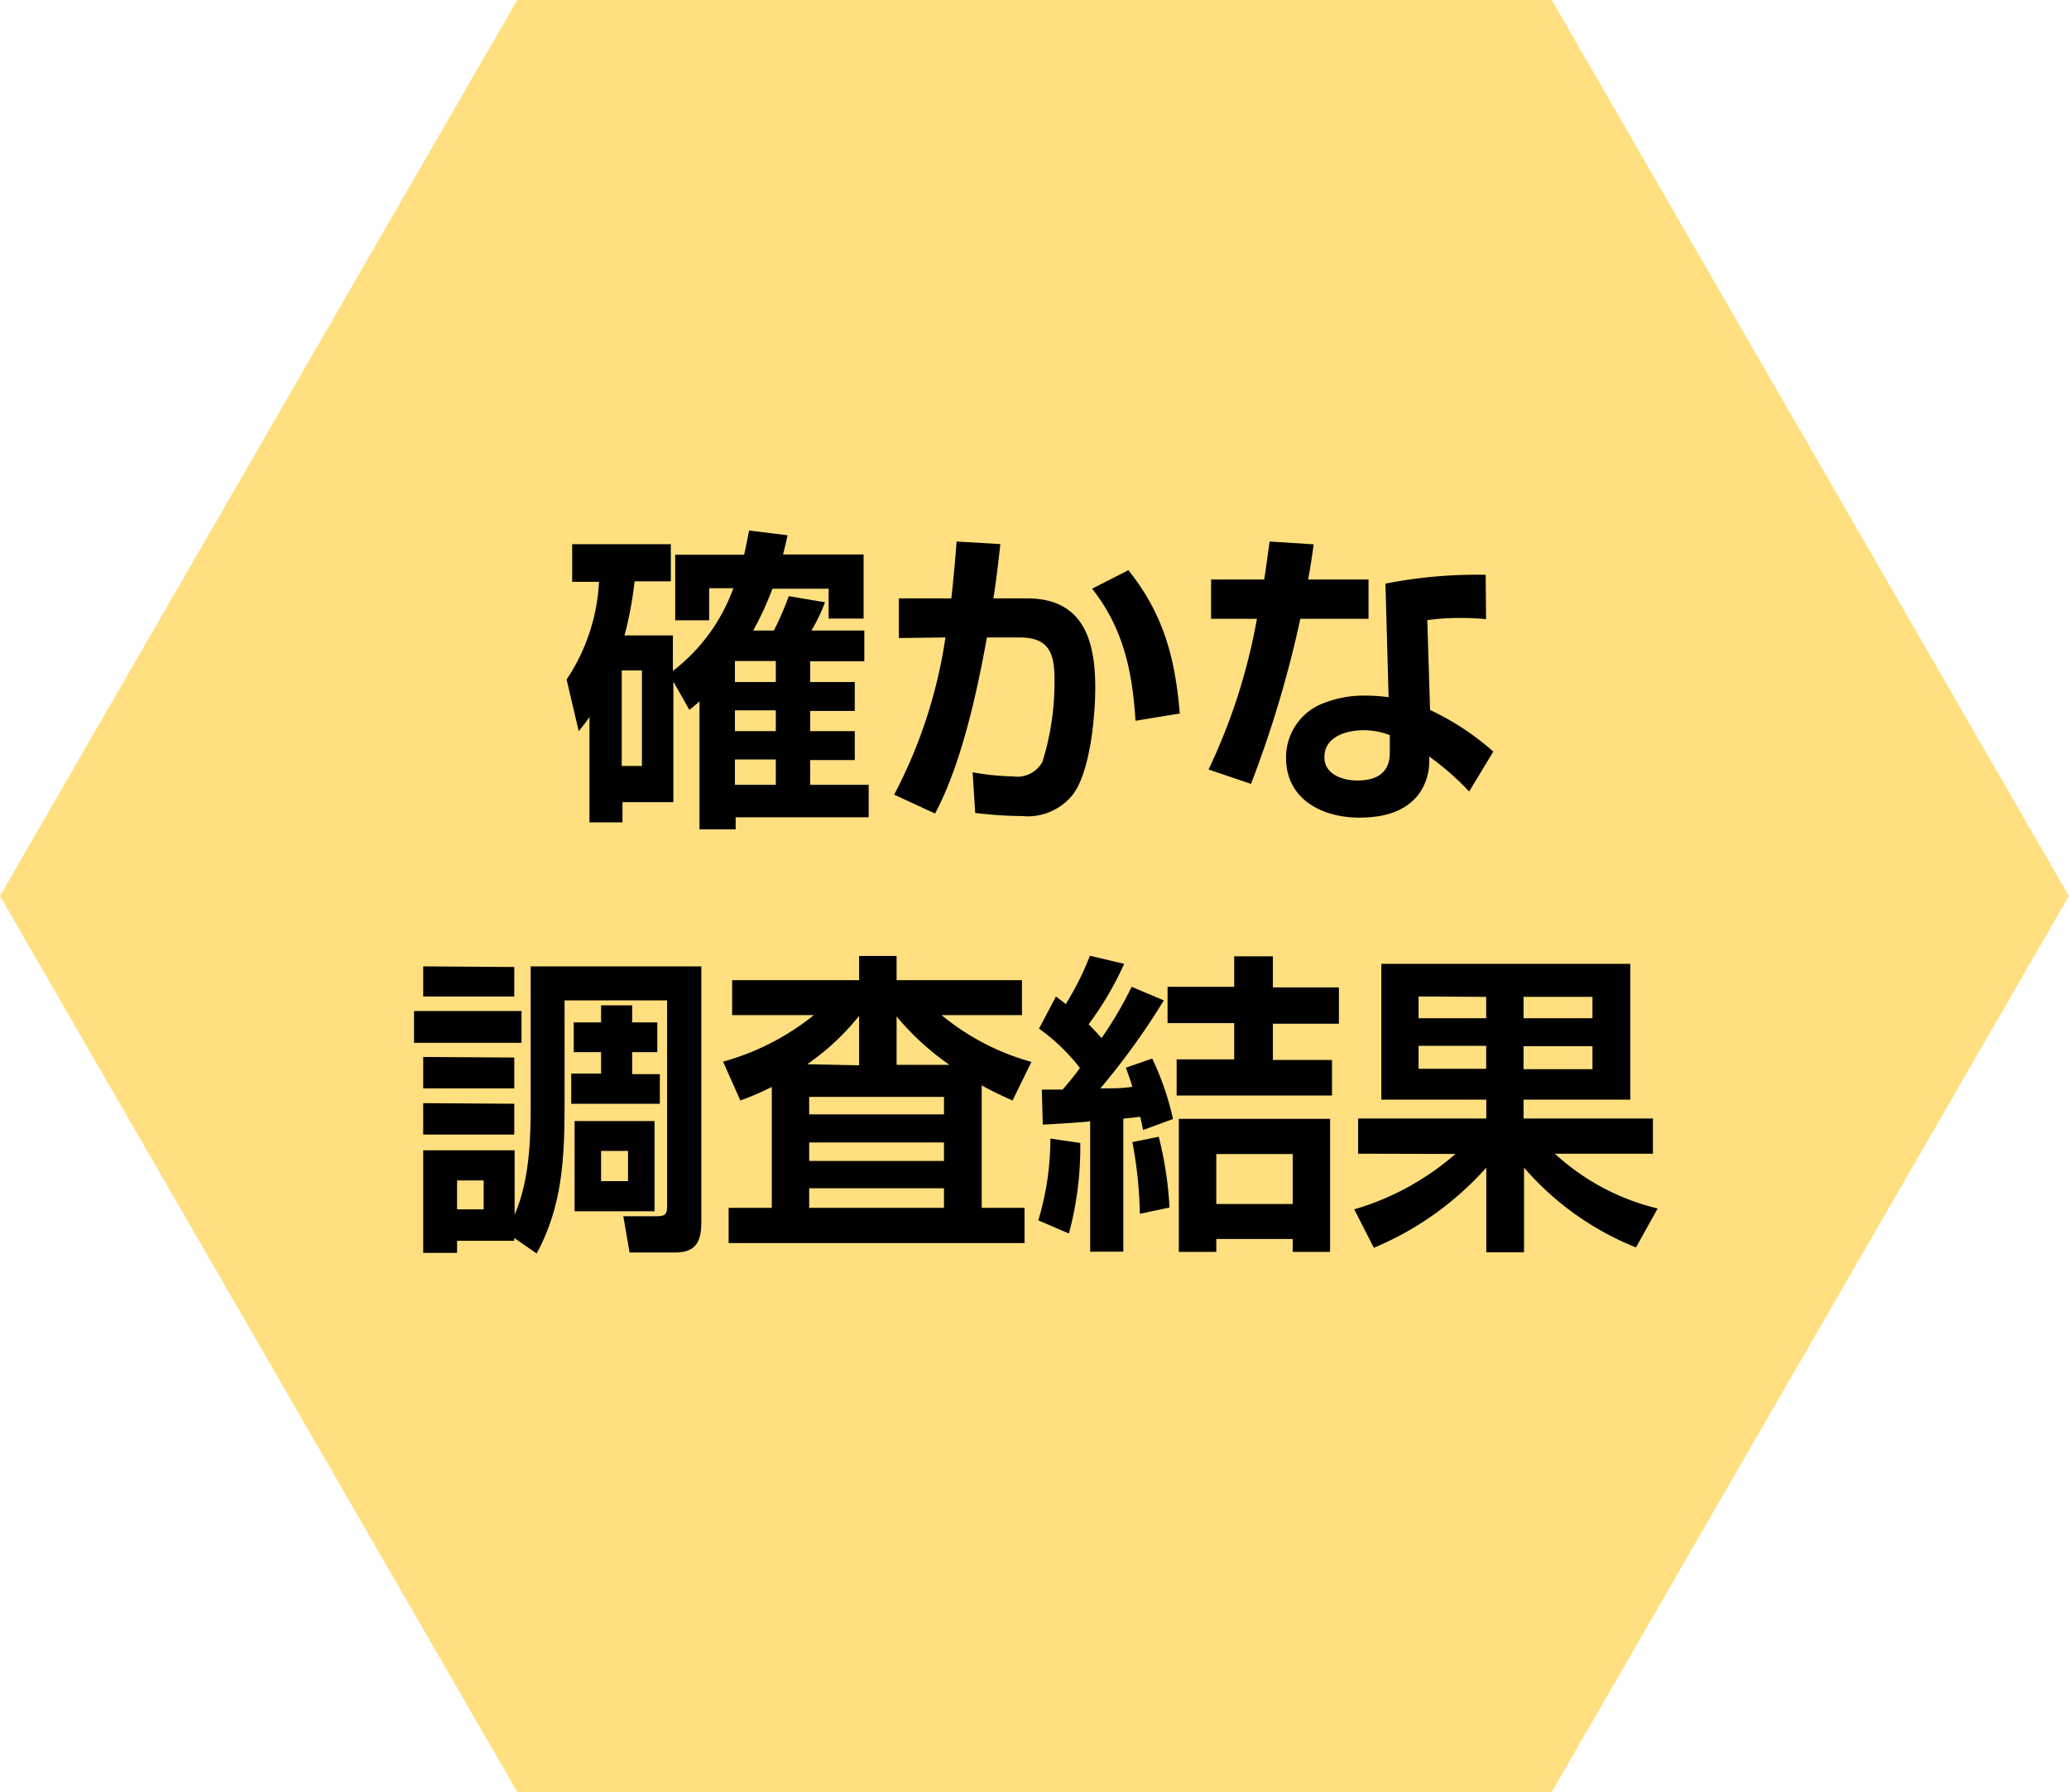
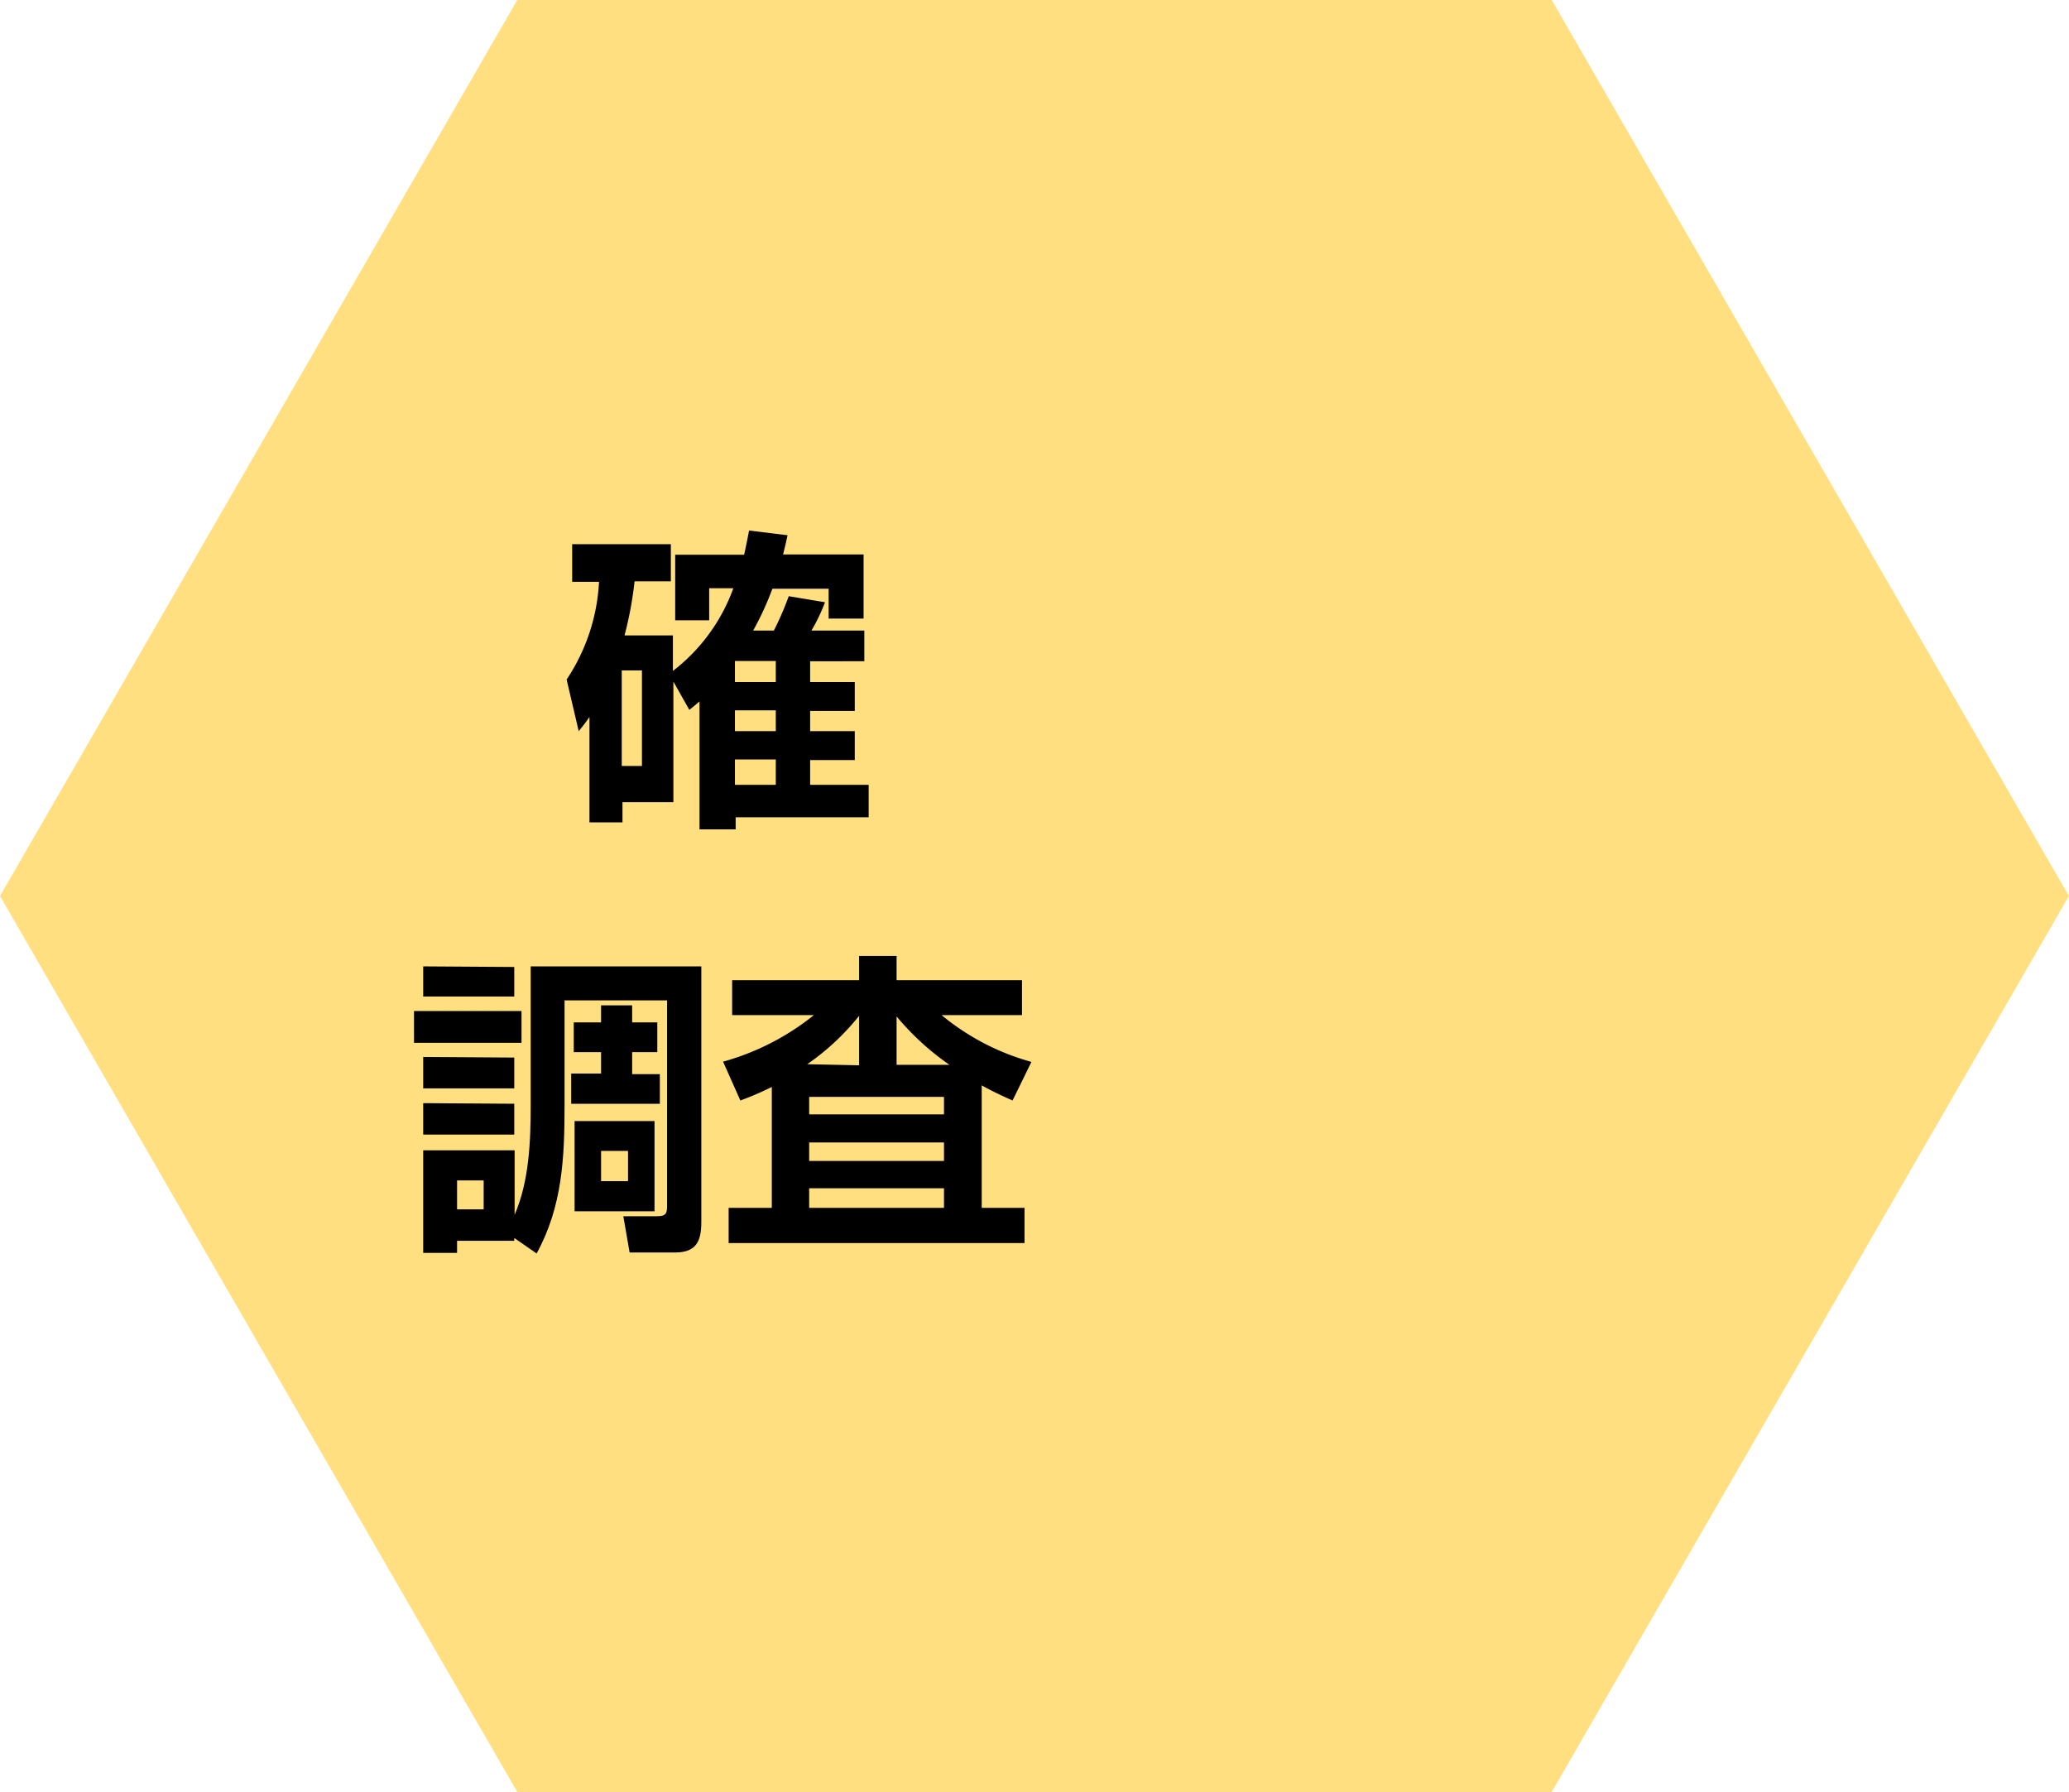
<svg xmlns="http://www.w3.org/2000/svg" viewBox="0 0 171.11 148.18">
  <defs>
    <style>.cls-1{fill:#ffdf7f;}</style>
  </defs>
  <g id="レイヤー_2" data-name="レイヤー 2">
    <g id="design">
      <polygon class="cls-1" points="128.33 0 42.78 0 0 74.09 42.78 148.18 128.33 148.18 171.1 74.09 128.33 0" />
      <path d="M55.69,66.33H51.48V68H48.75V59.29c-.32.46-.52.72-.89,1.17l-1-4.27a16,16,0,0,0,2.68-8.08H47.32V45h8.16v3.07h-3a30.51,30.51,0,0,1-.83,4.47h4v2.94a15.08,15.08,0,0,0,5-6.84h-2v2.65H55.84V45.87h5.7c.15-.65.28-1.33.41-2l3.18.39c-.11.55-.24,1.07-.37,1.59h6.66v5.3H68.53V48.68H63.88a25.11,25.11,0,0,1-1.59,3.46H64a24.36,24.36,0,0,0,1.23-2.84l3,.5a15.24,15.24,0,0,1-1.12,2.34h4.37v2.54H67V56.4h3.69v2.39H67v1.67h3.69v2.39H67V64.9h4.84v2.68h-11v1H57.85V58c-.26.23-.55.47-.84.7l-1.32-2.34ZM51.42,55.44v7.9h1.67v-7.9Zm9.36-.78V56.4h3.38V54.66Zm0,4.08v1.72h3.38V58.74Zm0,4.06v2.1h3.38V62.8Z" />
-       <path d="M79.11,44.78l3.62.21c-.16,1.48-.34,3-.57,4.49h2.78c4.63,0,5.64,3.44,5.64,7.36,0,2.37-.42,7.07-1.9,8.92a4.77,4.77,0,0,1-4.16,1.72,33.09,33.09,0,0,1-3.87-.26l-.21-3.36a20.54,20.54,0,0,0,3.33.34A2.37,2.37,0,0,0,86.21,63a22.14,22.14,0,0,0,1-6.81c0-2.34-.55-3.48-2.94-3.48h-.1l-2.55,0c-.83,4.58-2.11,10.48-4.29,14.56l-3.38-1.56a40.52,40.52,0,0,0,4.24-13l-3.85.05V49.48h4.34C78.85,47.92,79,46.34,79.11,44.78ZM97.57,59l-3.66.6c-.26-4.08-1-7.64-3.59-10.92l3-1.53C96.22,50.78,97.18,54.37,97.57,59Z" />
-       <path d="M105,44.78l3.64.23c-.13,1-.28,2-.46,2.91h5v3.25h-5.64a92.35,92.35,0,0,1-4.08,13.65l-3.51-1.19a48.86,48.86,0,0,0,4-12.46h-3.79V47.92h4.39C104.72,46.88,104.85,45.82,105,44.78ZM122.9,51.2a19.52,19.52,0,0,0-2.16-.1,18.75,18.75,0,0,0-2.7.18l.23,7.43a21.72,21.72,0,0,1,5.23,3.44l-2,3.3a22.19,22.19,0,0,0-3.3-2.89v.5a4.61,4.61,0,0,1-.78,2.49c-1.17,1.64-3.12,2.06-5,2.06-3.07,0-6.06-1.51-6.06-4.94a4.79,4.79,0,0,1,2.73-4.37,9.1,9.1,0,0,1,3.88-.78,14.44,14.44,0,0,1,1.87.13l-.26-9.39a39.1,39.1,0,0,1,8.29-.73Zm-10.12,9.18c-1.4,0-3.25.52-3.25,2.23,0,1.43,1.51,1.93,2.73,1.93,1.54,0,2.68-.6,2.68-2.29V60.79A6.09,6.09,0,0,0,112.78,60.38Z" />
      <path d="M43.13,83.6v2.63H34.24V83.6Zm-.6,19H37.8v1H35V95.12h7.56v5.33c1.22-2.81,1.33-6.16,1.33-9.15V79.91H58v21.14c0,1.58-.41,2.52-2.18,2.52H52.07l-.52-3h2.79c.75,0,.83-.24.83-.89V82.72H46.69V91.4c0,4.32-.18,8.37-2.31,12.25l-1.85-1.28Zm0-22.64v2.44H35V79.91Zm0,7.49V90H35V87.4Zm0,3.82v2.55H35V91.22ZM37.8,97.61V100H40V97.61ZM52.28,84.54h2.08V87H52.28v1.82h2.29v2.45H47.24V88.77h2.47V87H47.45V84.54h2.26V83.13h2.57Zm1.85,8.16v7.46H47.52V92.7Zm-4.42,2.47v2.5h2.23v-2.5Z" />
      <path d="M61.23,91,59.8,87.79a20.87,20.87,0,0,0,7.51-3.85H60.55V81.05h10.5v-2h3.1v2H84.52v2.89H77.87a20,20,0,0,0,7.43,3.87L83.74,91c-.88-.39-1.71-.78-2.55-1.25V99.88h3.54v2.91H60.26V99.88h3.57v-10A24.83,24.83,0,0,1,61.23,91Zm9.82-2.91V84a20.18,20.18,0,0,1-4.29,4ZM66.92,90.7v1.45H78.07V90.7Zm0,3.77V96H78.07V94.47Zm0,3.79v1.62H78.07V98.26Zm11.6-10.21a22.07,22.07,0,0,1-4.37-4v4Z" />
-       <path d="M88.4,102l-2.53-1.09a23.4,23.4,0,0,0,1-6.76l2.47.36A27.29,27.29,0,0,1,88.4,102ZM85.93,85.06l1.4-2.66c.29.21.55.42.81.63a24.15,24.15,0,0,0,2-4l2.83.67a26.5,26.5,0,0,1-2.94,5c.37.36.73.75,1.07,1.14a32,32,0,0,0,2.49-4.24l2.66,1.12A58.19,58.19,0,0,1,91,90c1.12,0,1.69,0,2.65-.13-.15-.52-.36-1.09-.54-1.58l2.18-.76a23.07,23.07,0,0,1,1.72,5l-2.47.91-.24-1.09-1.4.15v11H90.16V92.73c-1.06.1-3.06.23-3.92.26l-.08-2.89h1.72c.49-.57,1-1.17,1.43-1.79A16,16,0,0,0,85.93,85.06ZM96.72,99.85l-2.45.52a34.89,34.89,0,0,0-.62-5.93L95.83,94A30.06,30.06,0,0,1,96.72,99.85Zm8.55-20.77v2.57h5.46v3h-5.46v3h4.89v2.94H97.31V87.6h4.76v-3H96.56v-3h5.51V79.08ZM110,103.52h-3.09v-1.07h-6.32v1.07h-3.1v-11H110Zm-9.41-8.09v4.13h6.32V95.43Z" />
-       <path d="M112.32,95.4V92.49h10.6V90.93h-8.68V79.7h20.59V90.93H126v1.56H136.7V95.4h-8.11a19.15,19.15,0,0,0,8.5,4.53l-1.79,3.22a24,24,0,0,1-9.26-6.6v7h-3.12v-7a25.75,25.75,0,0,1-9.3,6.63L112,100a22.11,22.11,0,0,0,8.37-4.58Zm5-13V84.2h5.59V82.43Zm0,4.08v1.9h5.59v-1.9ZM126,82.43V84.2h5.7V82.43Zm0,4.08v1.9h5.7v-1.9Z" />
    </g>
  </g>
</svg>